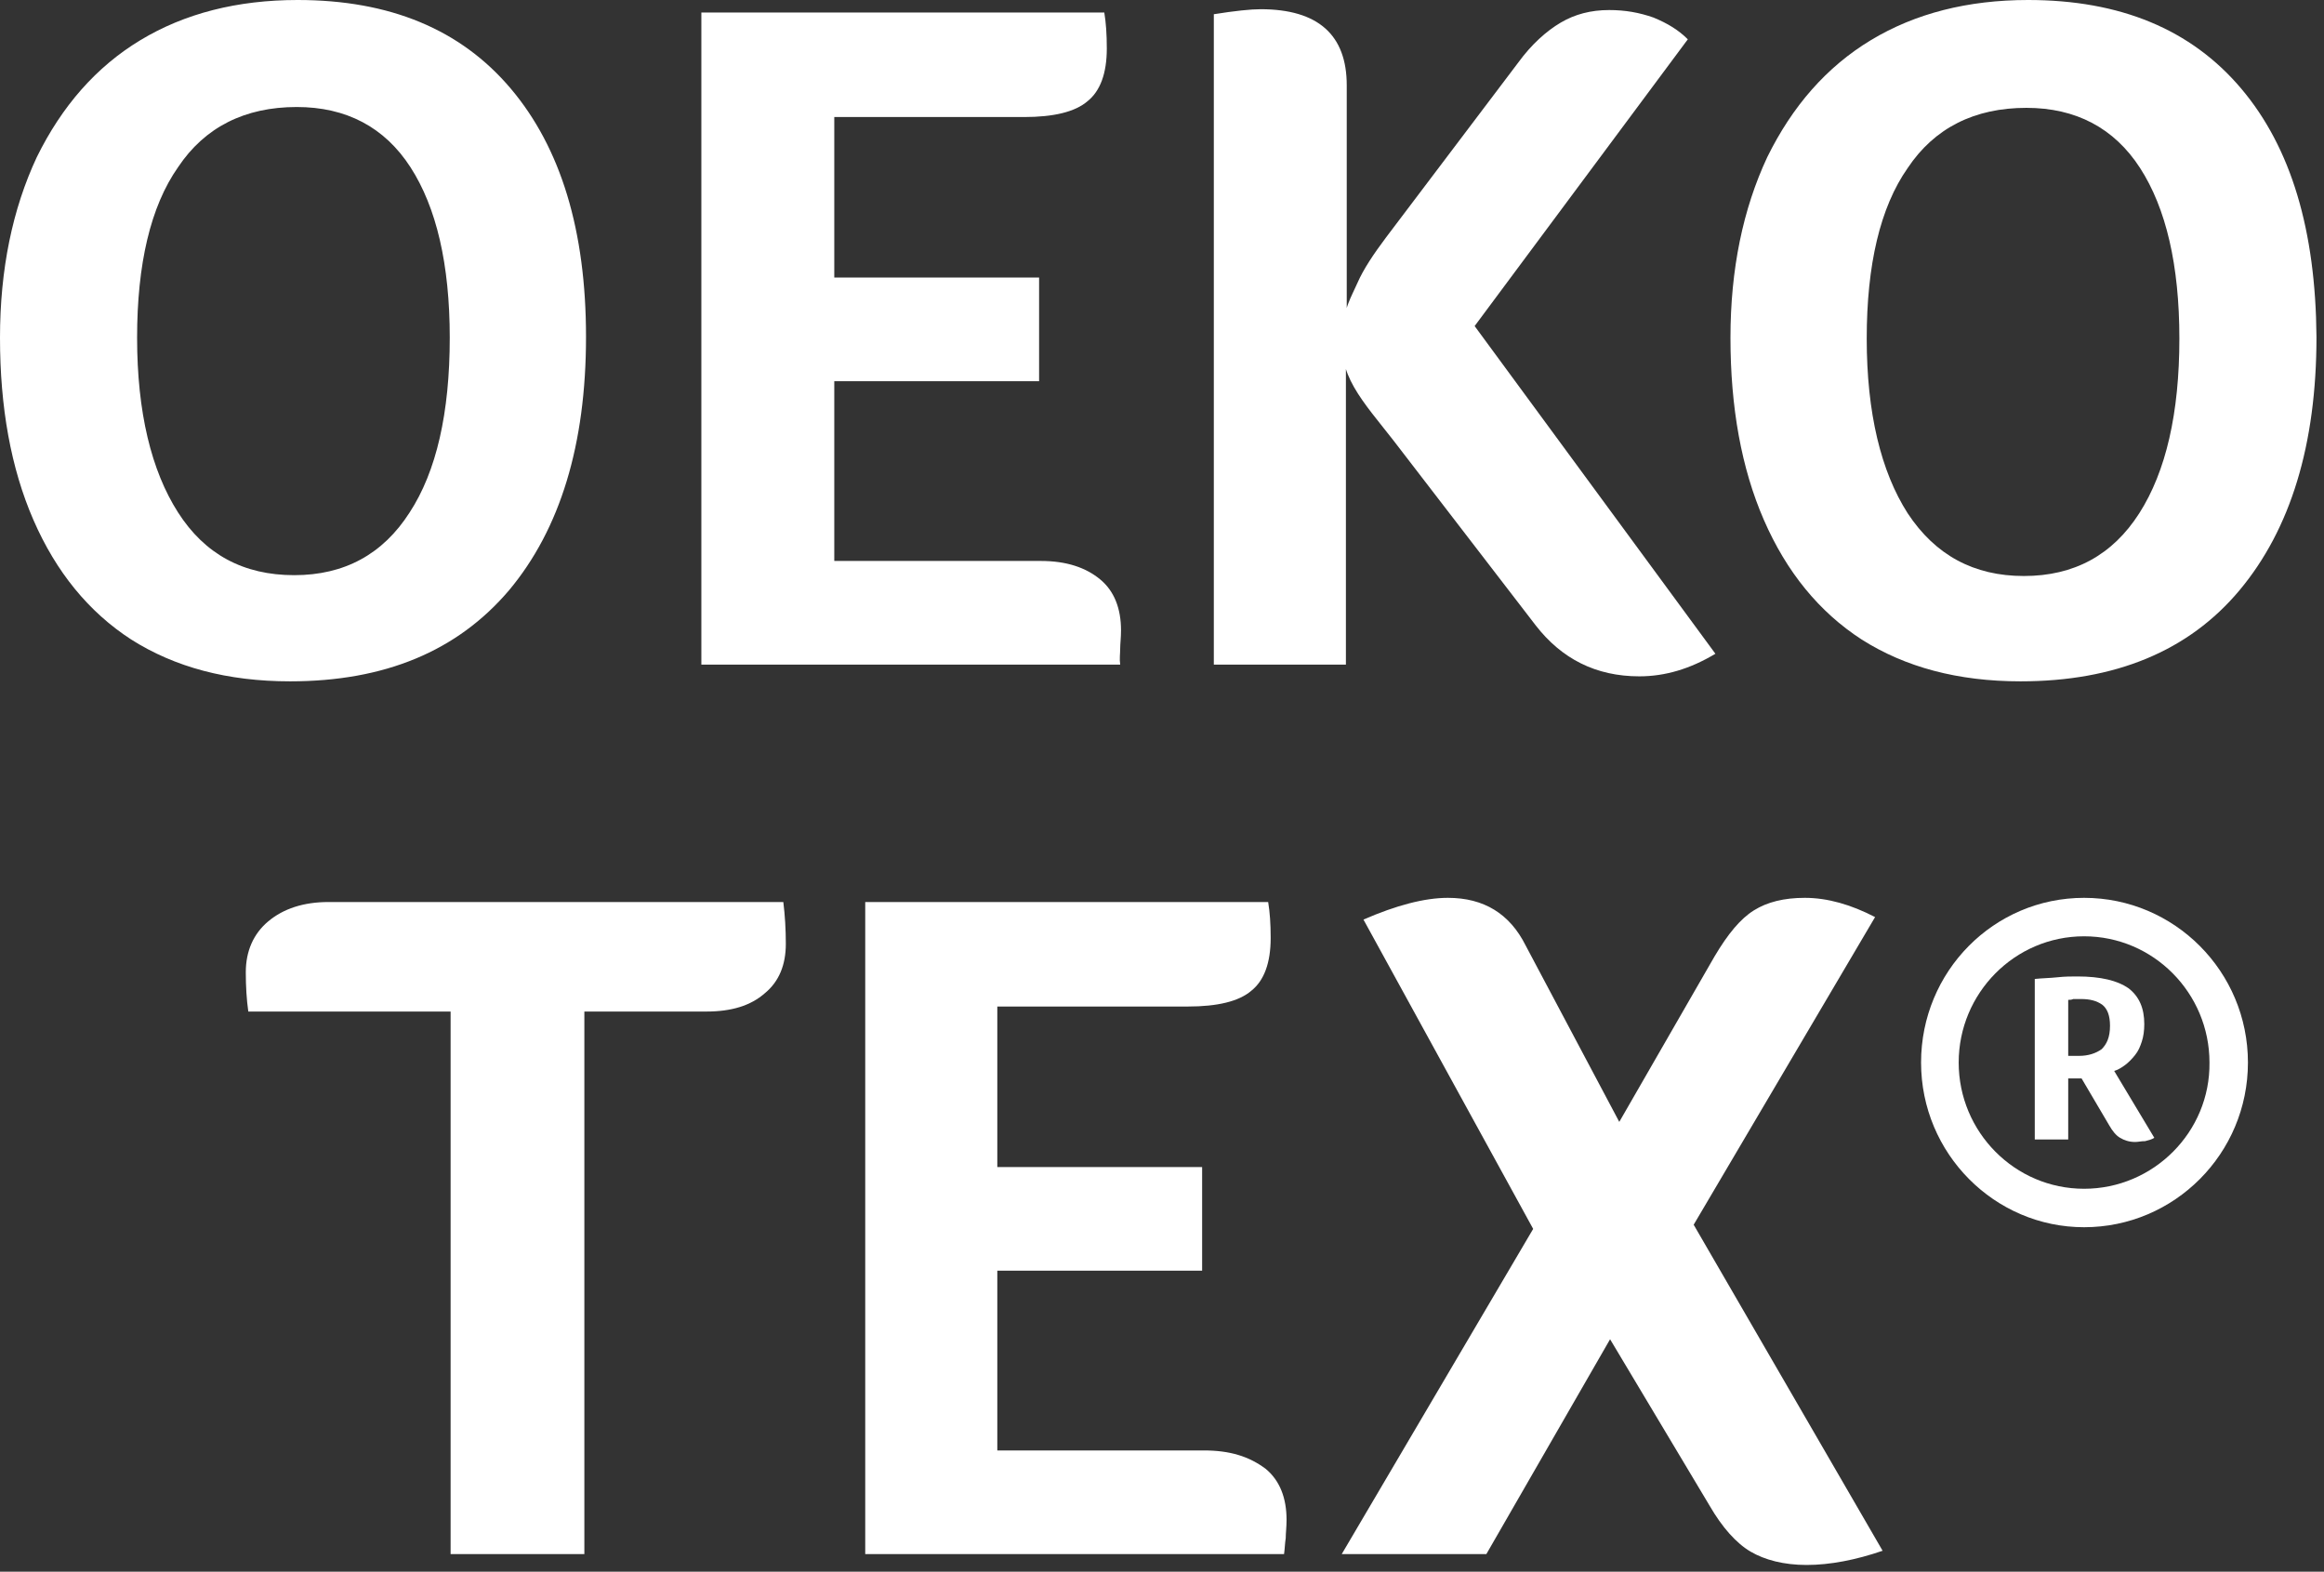
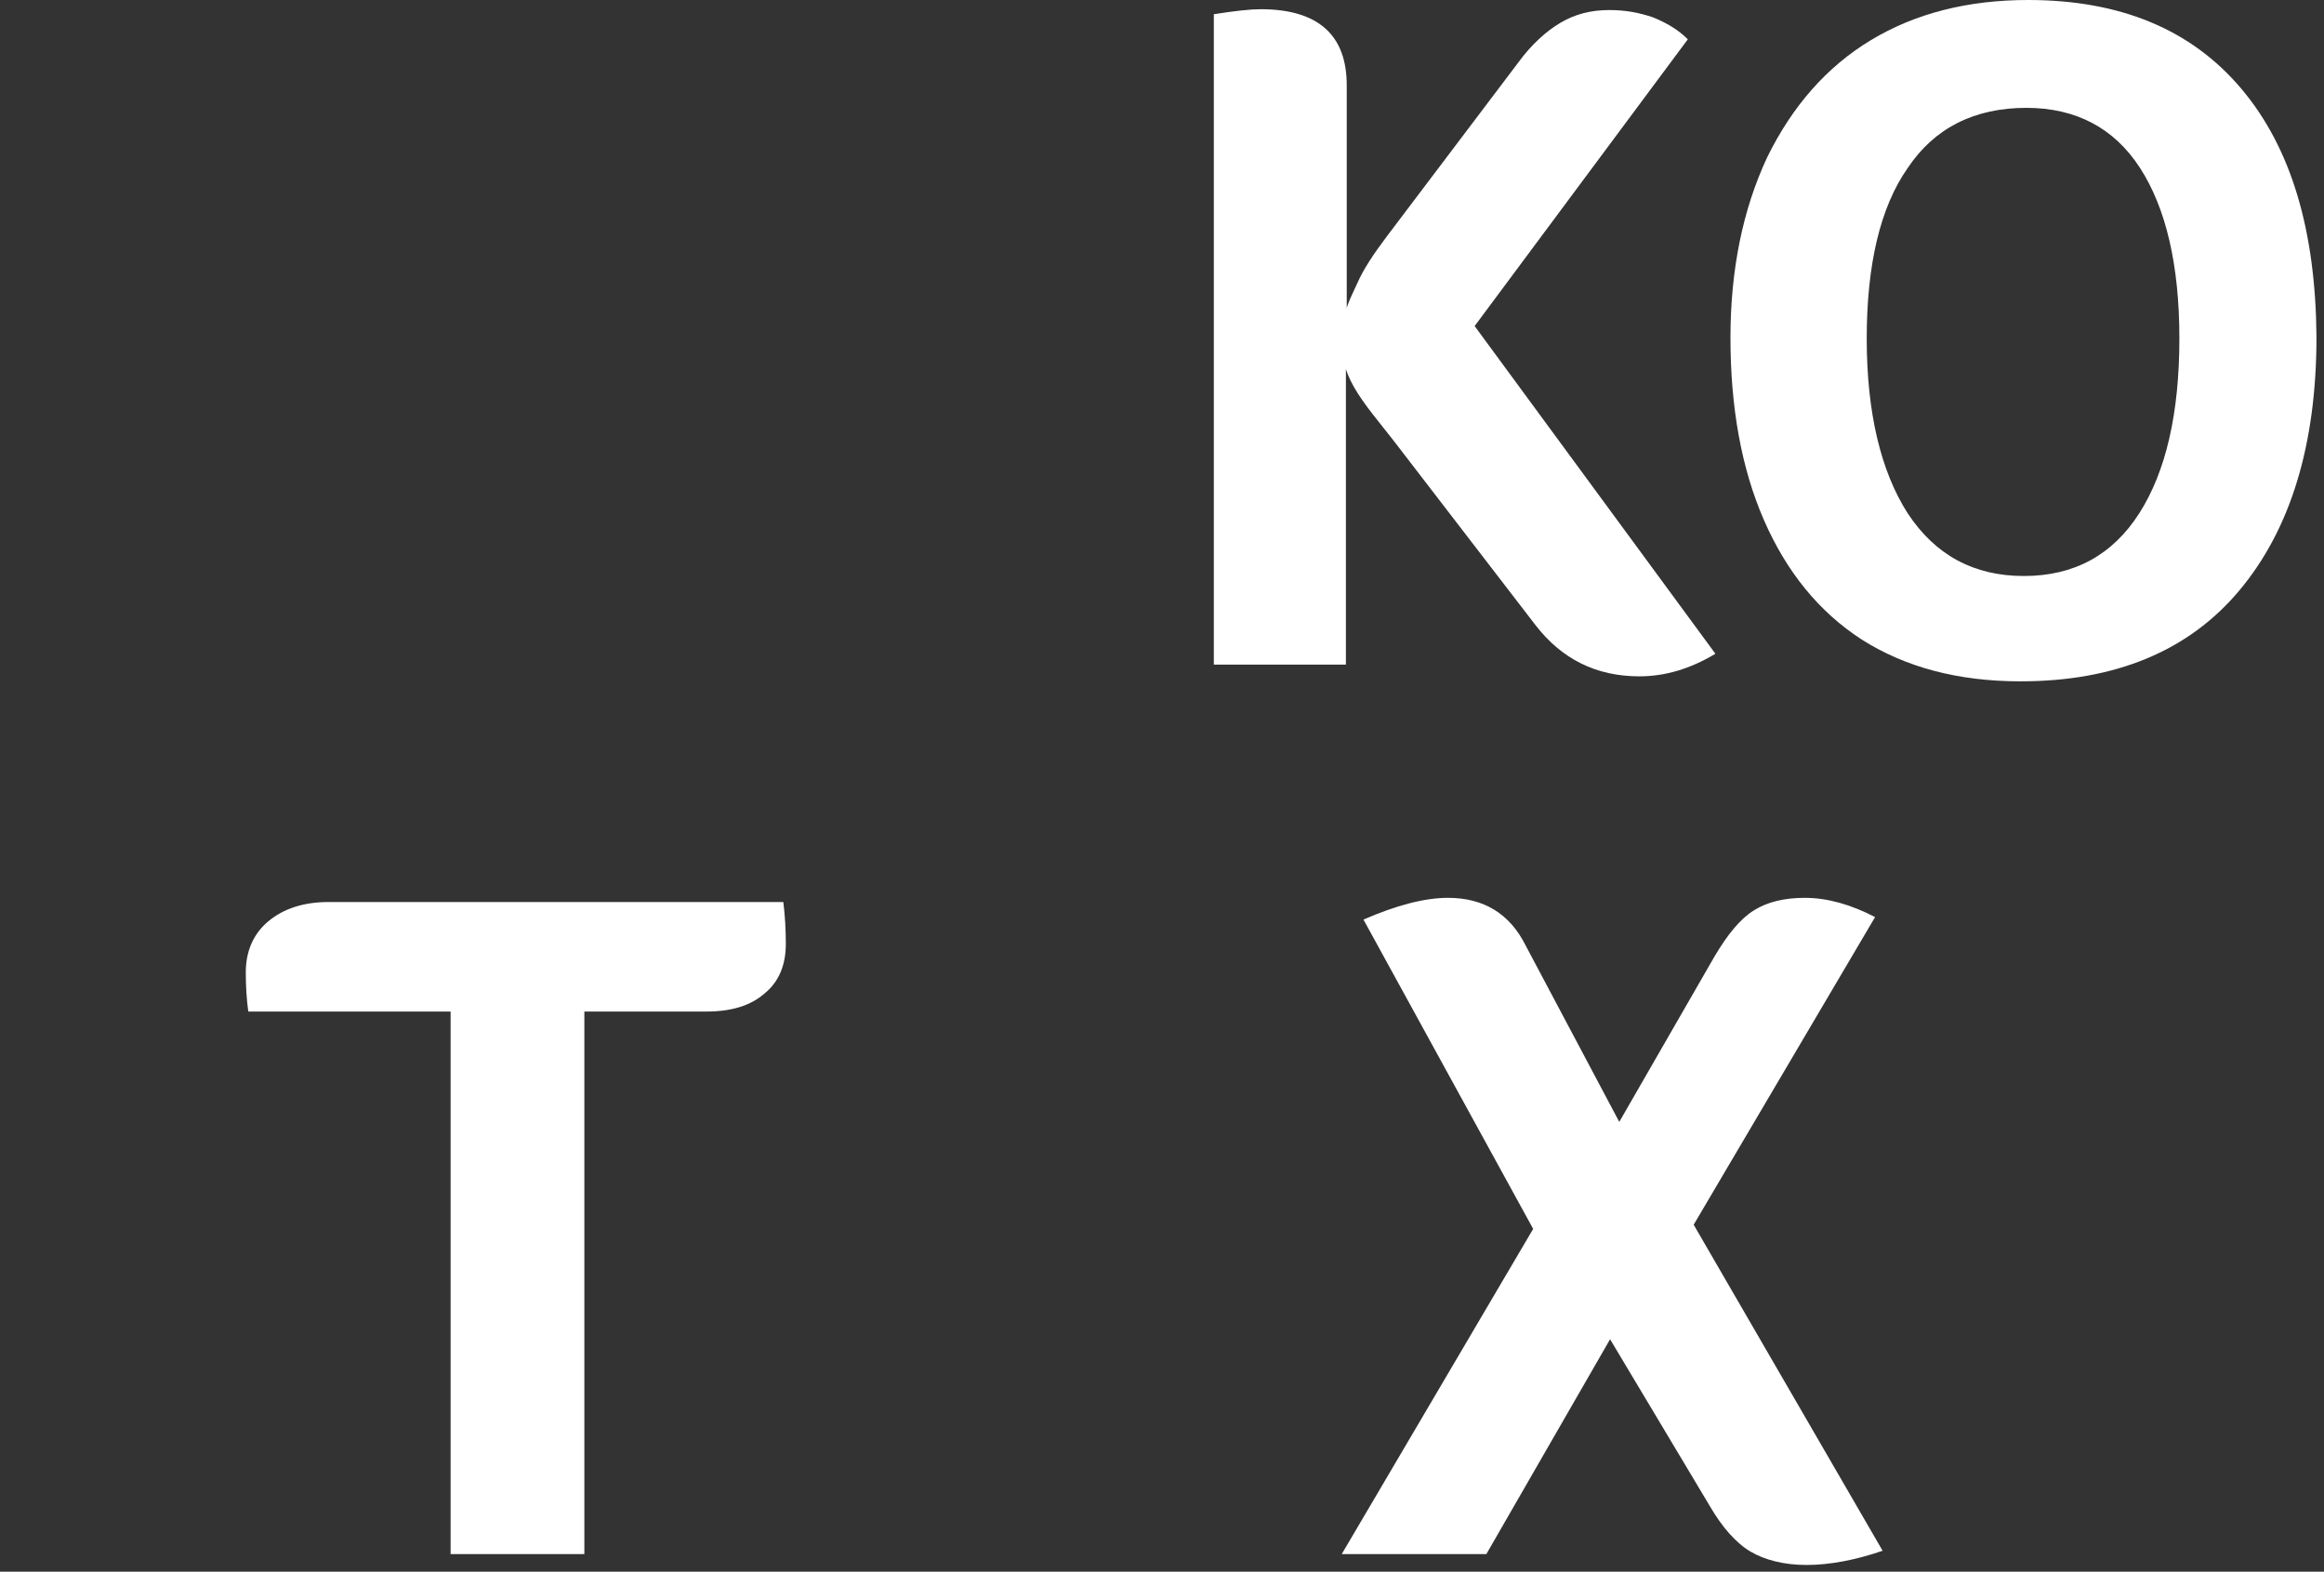
<svg xmlns="http://www.w3.org/2000/svg" width="278" height="188" viewBox="0 0 278 188" fill="none">
  <rect x="0" y="0" width="278" height="188" fill="#333333" stroke="none" />
-   <path d="M60.9 70.6C67 63.3 70.1 53.2 70.1 40.3C70.1 27.6 67.1 17.7 61.1 10.6C55.1 3.5 46.6 0 35.6 0C28.4 0 22.1 1.6 16.8 4.8C11.5 8 7.4 12.7 4.4 18.8C1.5 25 0 32.2 0 40.4C0 48.7 1.3 56 4 62.2C6.7 68.4 10.6 73.2 15.7 76.5C20.9 79.8 27.2 81.5 34.7 81.5C46 81.5 54.7 77.9 60.9 70.6ZM21.3 61.3C18.1 56.3 16.4 49.3 16.4 40.4C16.4 31.6 18 24.7 21.3 20C24.5 15.2 29.3 12.8 35.5 12.8C41.4 12.8 46 15.2 49.1 20C52.2 24.8 53.8 31.6 53.8 40.4C53.8 49.4 52.2 56.4 49 61.3C45.8 66.3 41.2 68.8 35.2 68.8C29.1 68.8 24.5 66.3 21.3 61.3Z" fill="white" />
-   <path d="M133.998 77.6C133.998 77 134.098 76.3 134.098 75.4C134.098 72.8 133.298 70.7 131.598 69.3C129.898 67.9 127.598 67.1 124.498 67.1H99.798V45.6H124.298V33.2H99.798V14H122.498C125.998 14 128.598 13.4 130.098 12.1C131.598 10.9 132.398 8.8 132.398 5.8C132.398 4.1 132.298 2.7 132.098 1.5H83.898V79.5H133.998C133.898 78.8 133.998 78.2 133.998 77.6Z" fill="white" />
  <path d="M160.999 40.002C159.499 44.402 163.199 48.202 166.699 52.702L183.699 74.802C186.799 78.802 190.899 80.902 196.099 80.902C199.199 80.902 202.199 80.001 205.199 78.201L176.399 39.002L201.899 4.702C200.799 3.602 199.499 2.802 197.799 2.102C196.099 1.502 194.399 1.202 192.499 1.202C190.299 1.202 188.399 1.702 186.699 2.702C184.999 3.702 183.199 5.302 181.599 7.502L165.799 28.402C164.299 30.402 163.099 32.202 162.399 33.801C161.699 35.401 160.499 37.402 161.099 38.602V10.201C161.099 4.202 157.699 1.102 150.799 1.102C149.599 1.102 147.699 1.302 145.199 1.702V79.502H160.999V40.002Z" fill="white" />
  <path d="M268.1 10.6C262.1 3.5 253.6 0 242.6 0C235.4 0 229.1 1.6 223.8 4.8C218.5 8 214.4 12.7 211.4 18.8C208.5 25 207 32.2 207 40.4C207 48.7 208.3 56 211 62.2C213.7 68.4 217.6 73.2 222.7 76.5C227.9 79.8 234.2 81.5 241.7 81.5C253 81.5 261.8 77.9 267.9 70.6C274 63.3 277.1 53.2 277.1 40.3C277 27.6 274.1 17.7 268.1 10.6ZM255.9 61.4C252.7 66.4 248.1 68.9 242.1 68.9C236.1 68.9 231.5 66.4 228.2 61.4C225 56.4 223.3 49.4 223.3 40.5C223.3 31.7 224.9 24.8 228.2 20.1C231.4 15.3 236.2 12.9 242.4 12.9C248.3 12.9 252.9 15.3 256 20.1C259.1 24.9 260.7 31.7 260.7 40.5C260.7 49.4 259.1 56.4 255.9 61.4Z" fill="white" />
-   <path d="M249.301 107.398C238.501 107.398 229.801 116.198 229.801 127.098C229.801 137.998 238.601 146.798 249.301 146.798C260.101 146.798 268.901 137.998 268.901 127.098C268.901 116.198 260.101 107.398 249.301 107.398ZM249.301 142.198C241.001 142.198 234.301 135.398 234.301 127.098C234.301 118.798 241.001 111.998 249.301 111.998C257.601 111.998 264.301 118.798 264.301 127.098C264.401 135.398 257.601 142.198 249.301 142.198Z" fill="white" />
-   <path d="M254.202 127.401C254.602 127.101 255.002 126.701 255.402 126.201C255.802 125.701 256.002 125.201 256.202 124.601C256.402 124.001 256.502 123.301 256.502 122.501C256.502 120.601 255.902 119.201 254.602 118.201C253.302 117.301 251.302 116.801 248.502 116.801C247.802 116.801 247.002 116.801 246.102 116.901C245.202 117.001 244.302 117.001 243.402 117.101V136.301H247.402V129.001H249.002L252.302 134.601C252.702 135.301 253.102 135.801 253.602 136.101C254.102 136.401 254.702 136.601 255.402 136.601C255.802 136.601 256.102 136.501 256.602 136.501C257.002 136.401 257.402 136.301 257.702 136.101L252.902 128.101C253.302 128.001 253.802 127.701 254.202 127.401ZM251.402 125.501C250.702 126.001 249.802 126.301 248.702 126.301H247.402V119.601C247.602 119.601 247.802 119.601 248.002 119.501C248.302 119.501 248.502 119.501 248.902 119.501C250.002 119.501 250.802 119.701 251.502 120.201C252.102 120.701 252.402 121.501 252.402 122.701C252.402 124.101 252.002 124.901 251.402 125.501Z" fill="white" />
  <path d="M39.302 107.898C36.302 107.898 33.902 108.698 32.102 110.198C30.302 111.698 29.402 113.798 29.402 116.298C29.402 117.998 29.502 119.598 29.702 120.998H53.902V185.898H69.902V120.998H84.502C87.502 120.998 89.802 120.298 91.502 118.798C93.202 117.398 94.002 115.398 94.002 112.898C94.002 111.198 93.902 109.498 93.702 107.898H39.302Z" fill="white" />
-   <path d="M144 173.498H119.3V151.998H143.8V139.598H119.3V120.398H142.1C145.6 120.398 148.2 119.798 149.7 118.498C151.2 117.298 152 115.198 152 112.198C152 110.498 151.9 109.098 151.7 107.898H103.5V185.898H153.6C153.7 185.198 153.7 184.598 153.8 183.998C153.8 183.398 153.9 182.698 153.9 181.798C153.9 179.198 153.1 177.098 151.4 175.698C149.4 174.198 147.1 173.498 144 173.498Z" fill="white" />
  <path d="M224.3 109.698C221.4 108.198 218.6 107.398 215.9 107.398C213.4 107.398 211.4 107.898 209.8 108.898C208.2 109.898 206.7 111.698 205.1 114.398L193.7 134.198L182.5 113.098C180.6 109.298 177.5 107.398 173.2 107.398C170.4 107.398 167 108.298 163.1 109.998L183.4 146.998L160.5 185.898H177.8L192.6 160.198L204.5 180.098C206 182.698 207.7 184.598 209.4 185.598C211.1 186.598 213.4 187.198 216.1 187.198C218.9 187.198 222 186.598 225.2 185.498L202.6 146.498L224.3 109.698Z" fill="white" />
</svg>